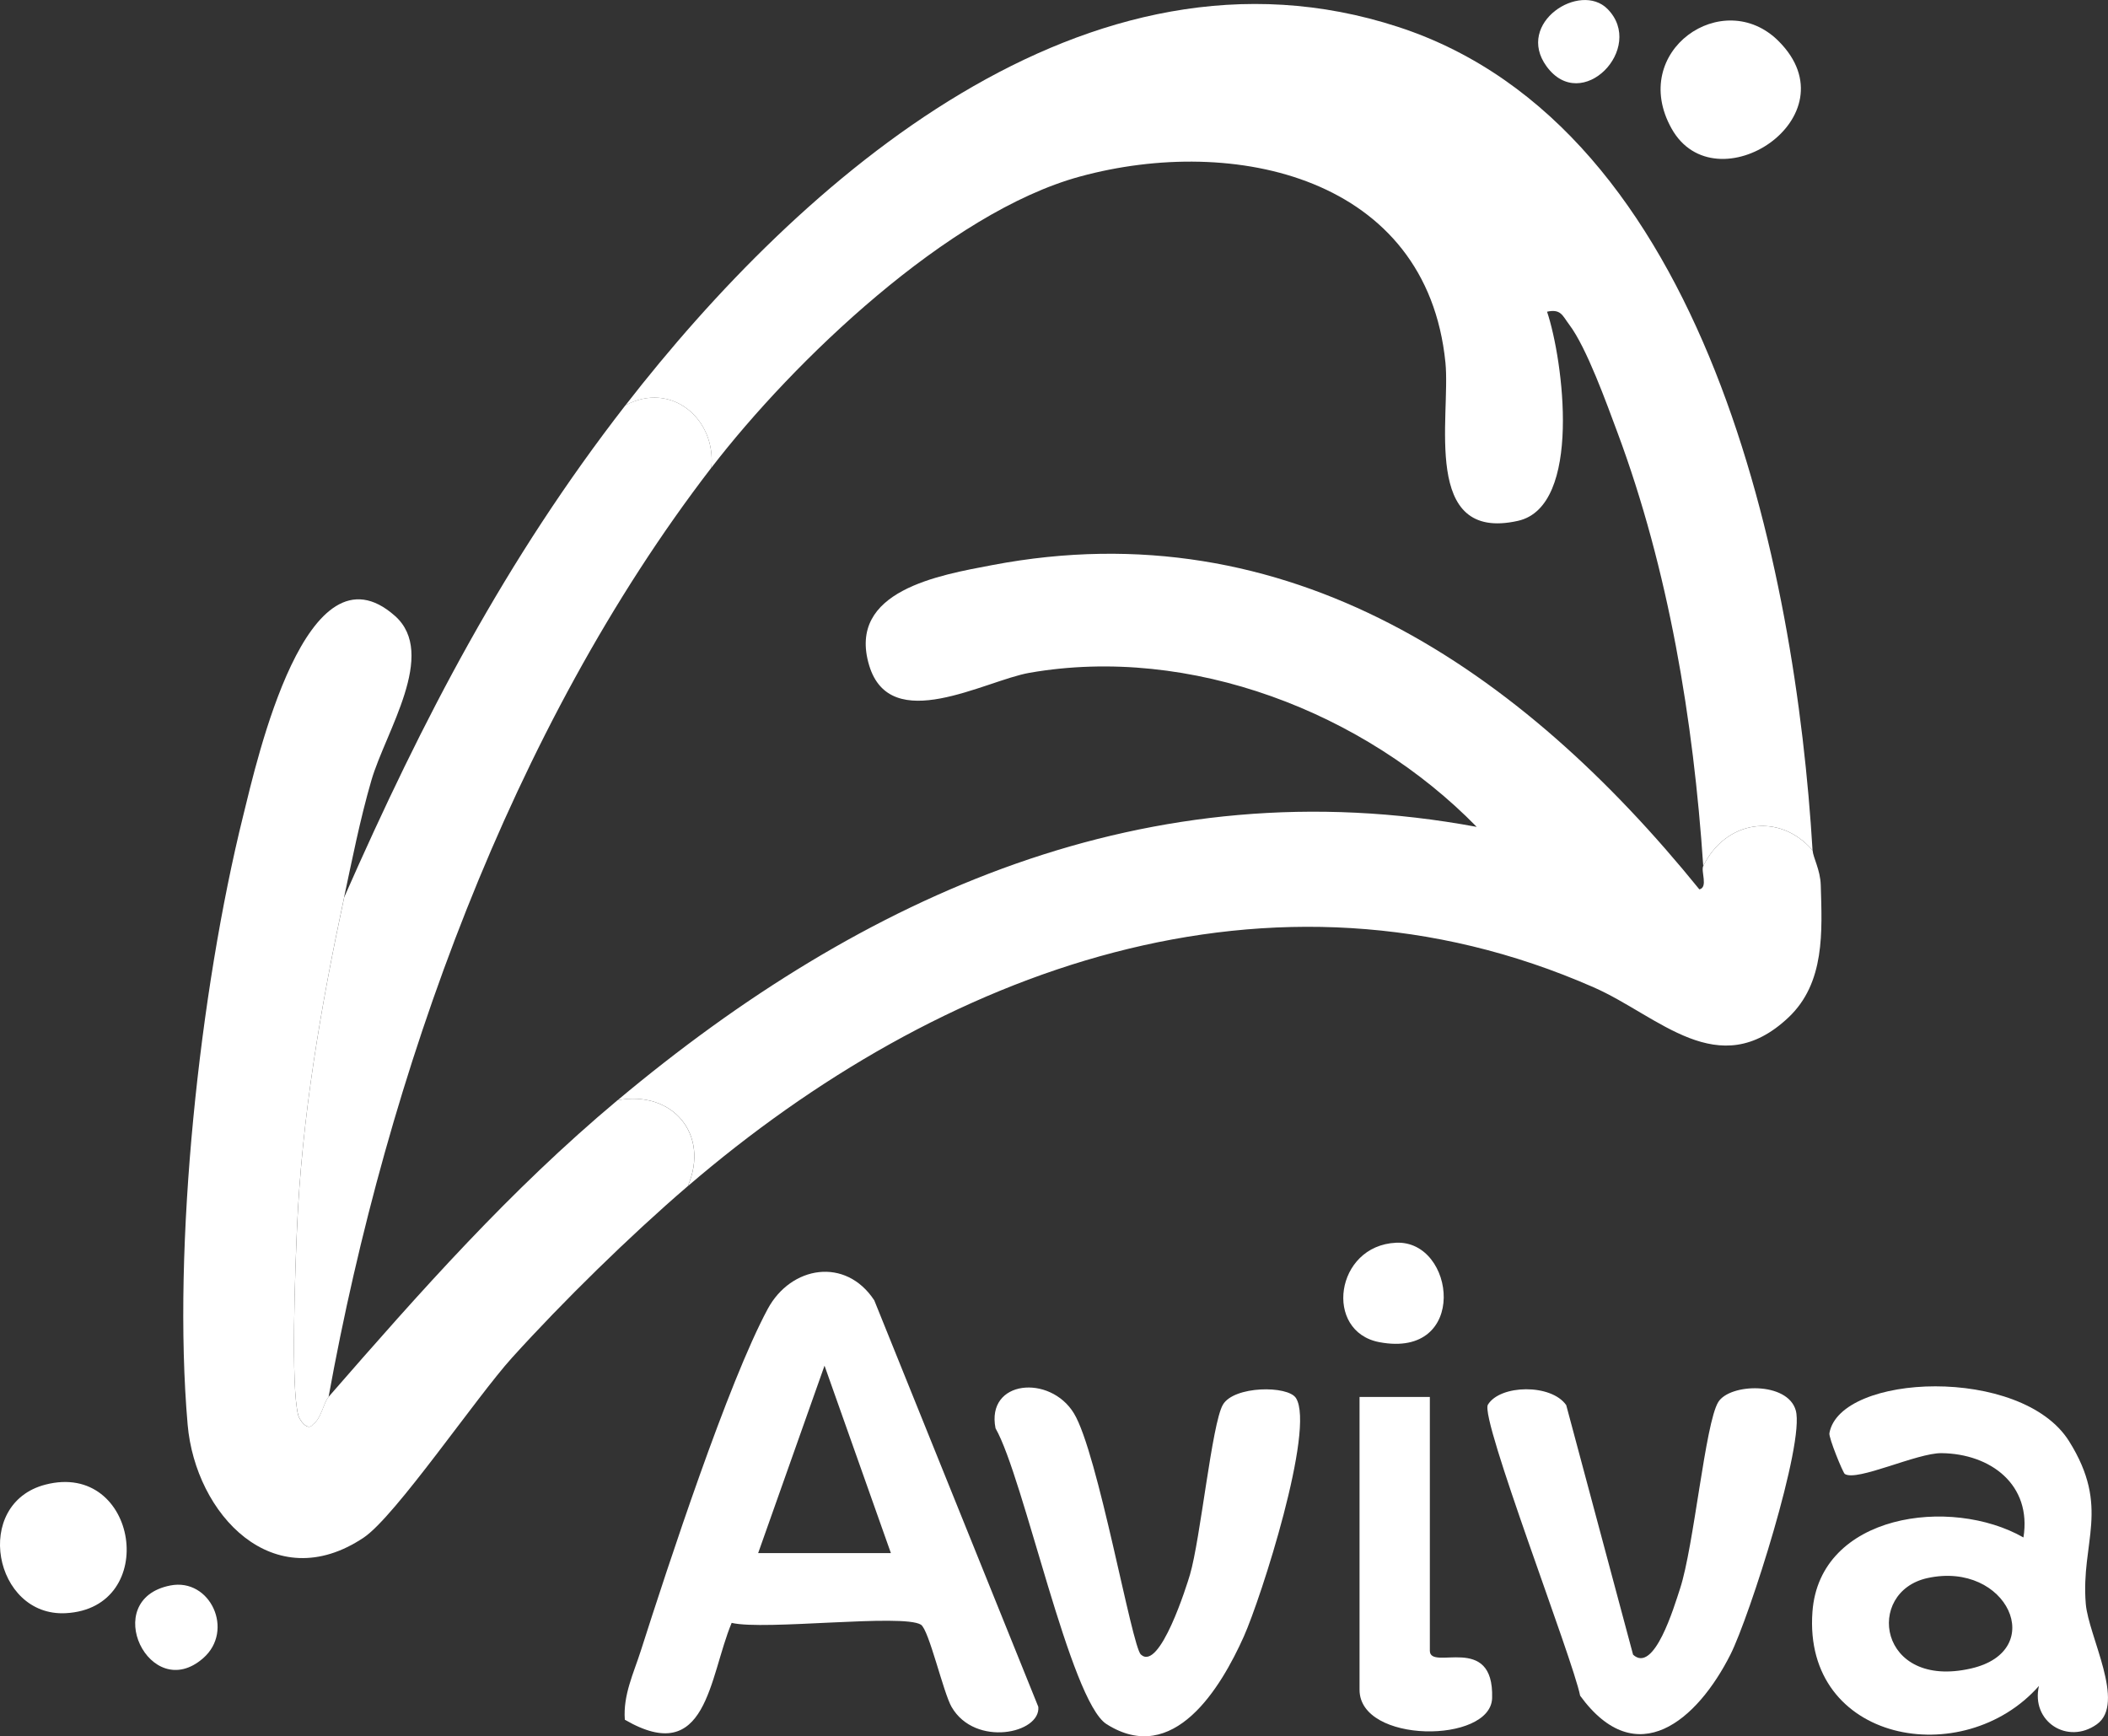
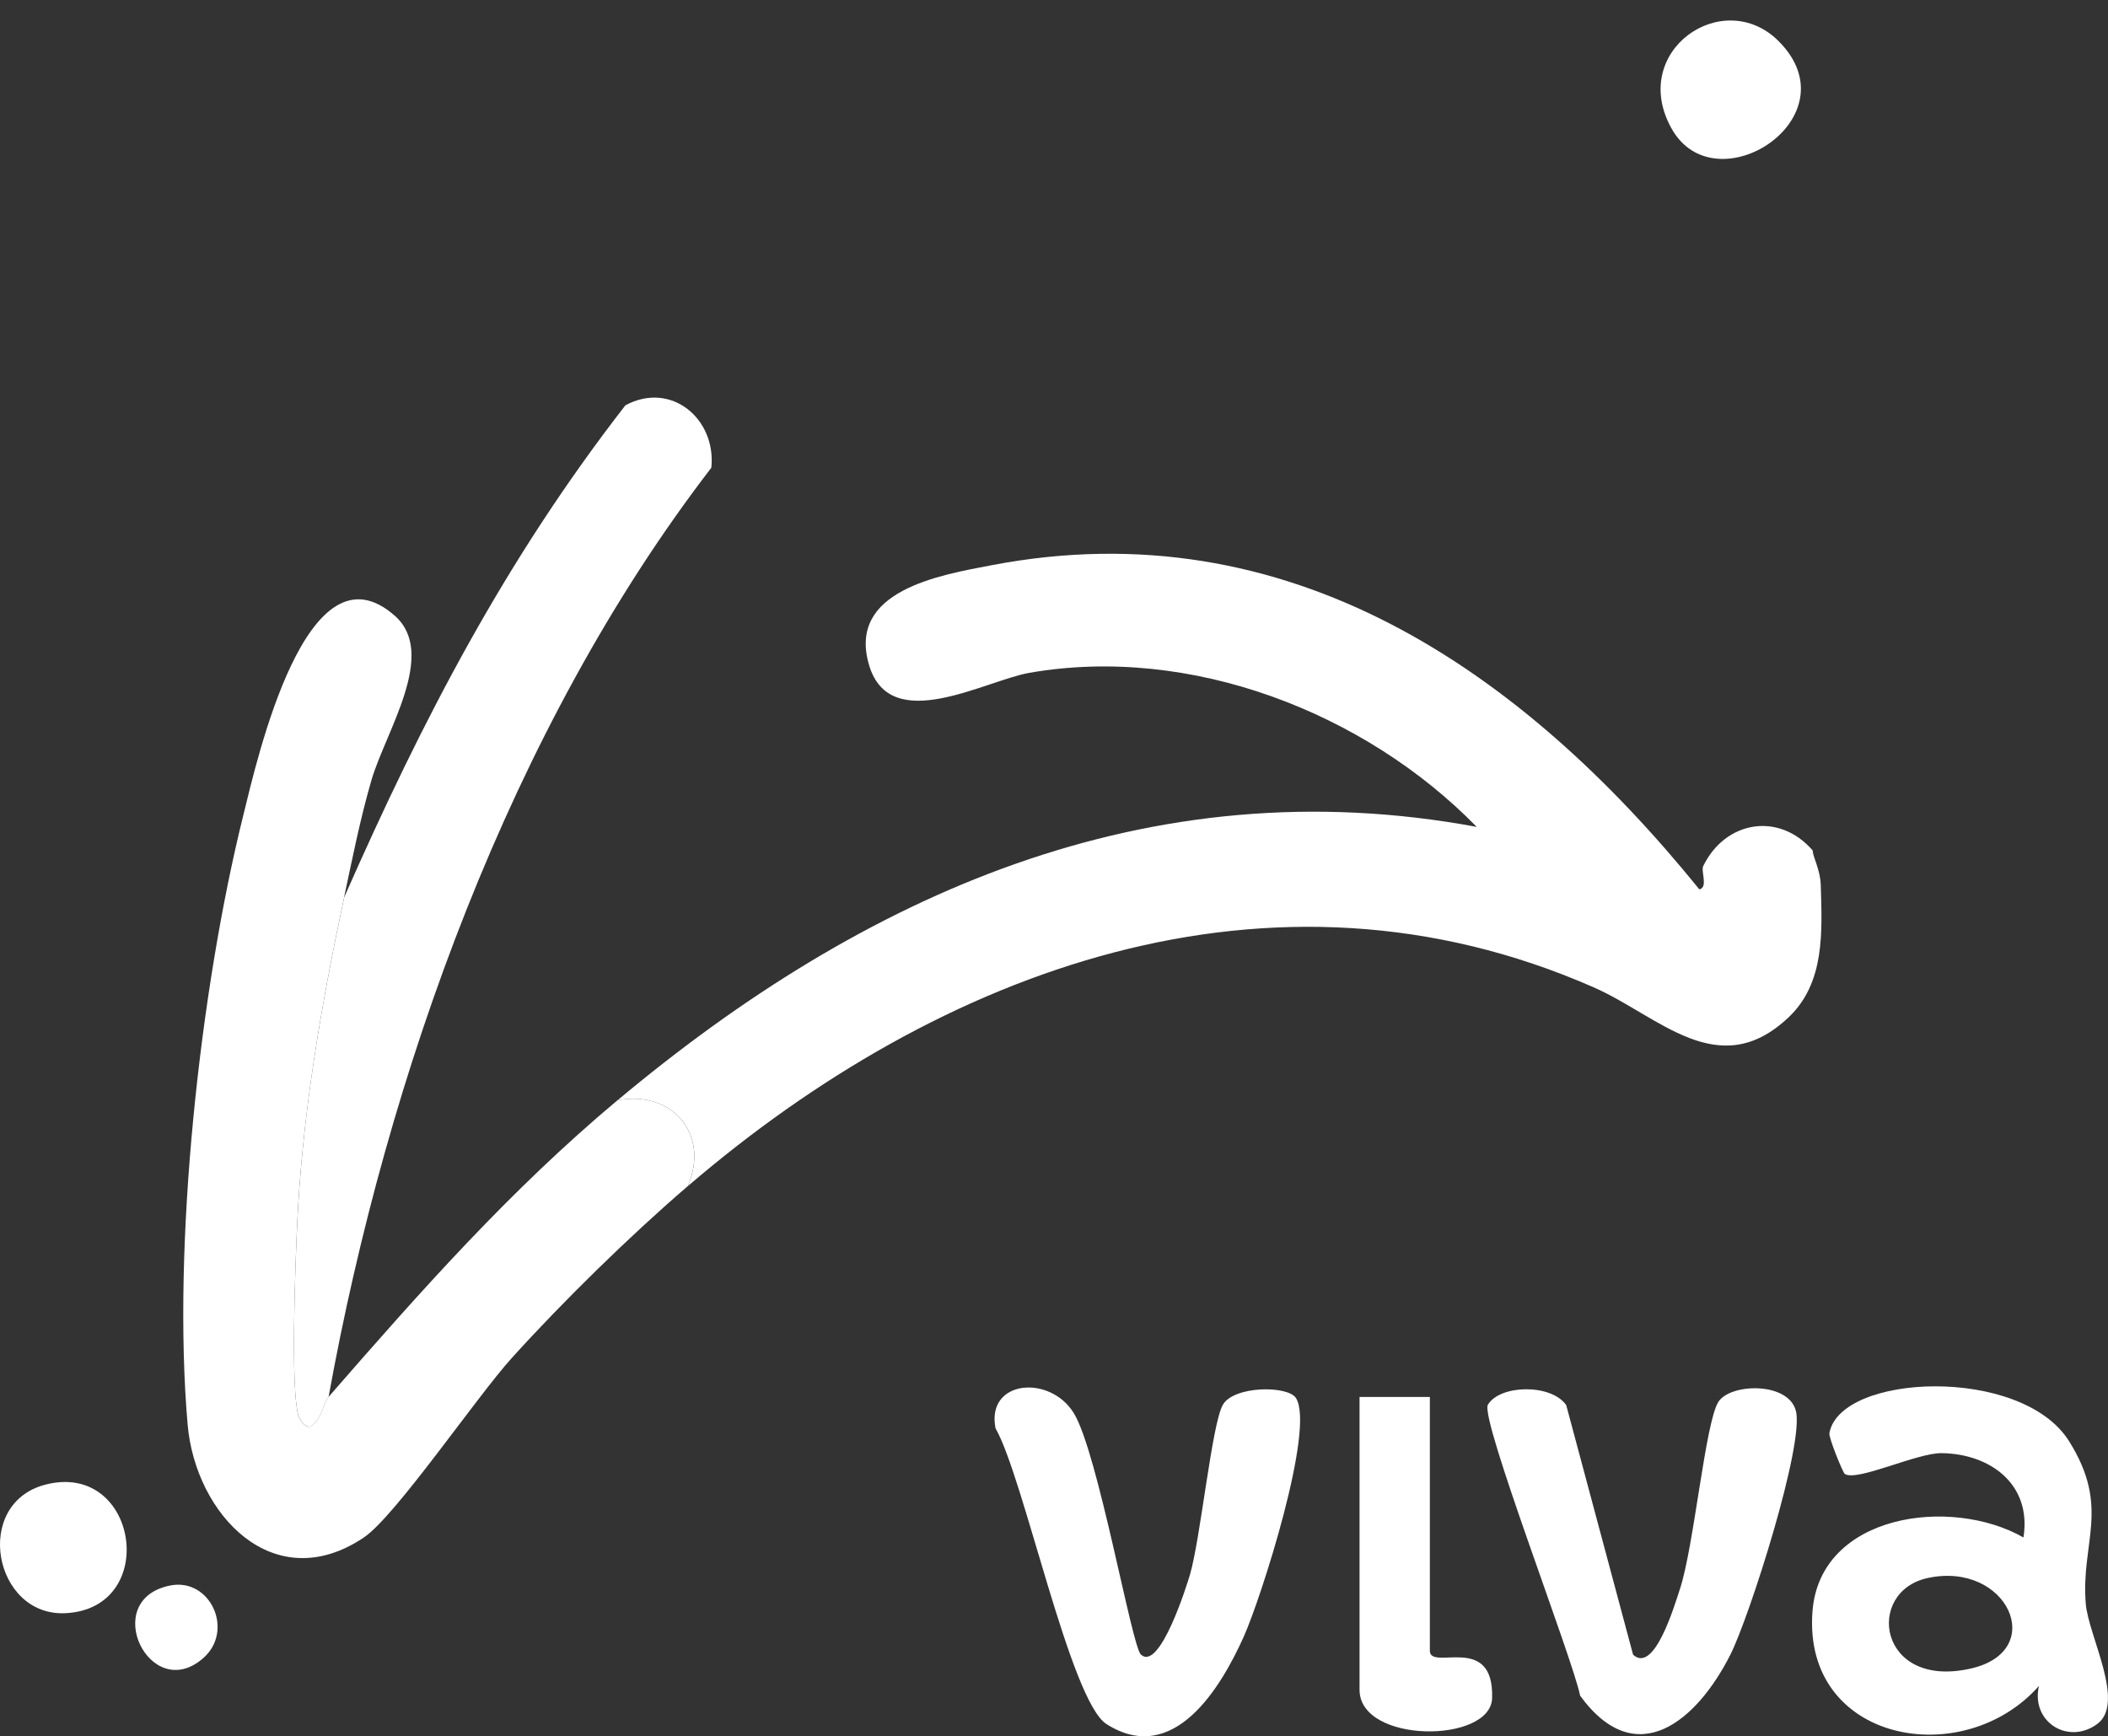
<svg xmlns="http://www.w3.org/2000/svg" viewBox="0 0 365.24 300.85" data-name="Camada 2" id="Camada_2">
  <rect x="0" y="0" width="365.24" height="300.85" fill="#333333" stroke="none" />
  <defs>
    <style>
      .cls-1 {
        fill: #fff;
      }
    </style>
  </defs>
  <g data-name="Camada 1" id="Camada_1-2">
    <g>
-       <path d="M314.06,147.35c-5.83-6.72-15.11-5.14-18.95,2.71-1.69-25.23-6.01-51.36-14.86-75.11-1.87-5.02-5.35-14.73-8.36-18.7-1.16-1.53-1.42-2.77-3.84-2.24,2.79,8.3,6.16,33.73-5.04,36.24-16.84,3.78-11.63-18.11-12.57-27.44-3.23-32.17-36.59-39.51-63.32-32.22-22.79,6.21-49.68,32.01-63.87,50.47.87-8.47-6.95-15.1-14.89-10.82C138.67,31.18,188.4-12.92,242.27,4.67c53.58,17.49,68.85,93.91,71.78,142.68Z" class="cls-1" />
      <path d="M107,190.65c42.53-35.61,91.95-57.93,148.86-47.37-19.42-19.88-49.6-31.56-77.47-26.7-7.75,1.35-24.14,10.93-27.8-1.3-3.88-12.96,12.23-15.63,21.32-17.36,51.33-9.78,91.74,18.17,122.53,56.19,1.55-.35.23-3.15.67-4.05,3.84-7.85,13.12-9.42,18.95-2.71.07,1.22,1.33,3.36,1.41,5.99.24,8.06.77,16.96-5.6,22.97-12.16,11.46-22.44-.27-33.75-5.23-55.97-24.58-113.28-3.03-156.94,34.45,3.85-8.95-2.65-16.68-12.18-14.88Z" class="cls-1" />
      <path d="M59.63,155.47c-4.03,18.87-7.34,38.08-8.18,57.45-.28,6.53-1.11,27.39.23,32.35.22.8,1.62,2.82,2.54,1.55,1.49-1.07,1.79-3.71,2.7-4.76,15.97-18.33,31.4-35.78,50.07-51.41,9.53-1.8,16.03,5.93,12.18,14.88-10.02,8.6-21.6,19.95-30.47,29.75-6.14,6.78-20.18,27.46-25.68,31.15-15.64,10.47-29.16-4.04-30.51-19.58-2.69-31.06,2.09-75.12,9.62-105.48,2.4-9.7,11-48.28,26.32-34.63,7.38,6.58-1.63,20.02-4.09,28.44-1.97,6.76-3.4,14.04-4.74,20.29Z" class="cls-1" />
      <path d="M123.24,81.06c-34.76,45.2-56.2,105.22-66.31,161-.91,1.05-1.21,3.69-2.7,4.76-.91,1.26-2.32-.75-2.54-1.55-1.35-4.96-.52-25.82-.23-32.35.83-19.37,4.14-38.58,8.18-57.45,13.62-30.92,27.96-58.5,48.72-85.24,7.94-4.27,15.76,2.36,14.89,10.82Z" class="cls-1" />
-       <path d="M159.56,281.52c-3.14-1.94-27.09,1.04-32.79-.31-3.94,9.42-4.21,25.1-18.51,16.78-.32-4.29,1.53-8.06,2.78-11.98,4.76-14.9,15.1-46.42,21.98-59.2,4.02-7.46,13.5-9.05,18.46-1.49l28.42,70.43c.45,4.61-10.93,7.05-15.01.05-1.45-2.48-3.94-13.43-5.33-14.28ZM154.36,269.12l-11.5-32.48-11.5,32.48h23.01Z" class="cls-1" />
      <path d="M353.29,292.12c-13.13,14.89-40.92,9.82-39.26-12.82,1.24-17,23.98-20.07,36.56-12.89,1.47-9.14-5.68-14.51-14.19-14.61-4.26-.05-14.63,4.96-16.76,3.61-.32-.2-2.81-6.28-2.67-7.07,1.83-10.37,33.29-11.74,41.52,1.38,7.25,11.56,2.01,17.47,2.9,28.19.47,5.62,7,17.24,1.92,20.87s-11.47-.49-10.03-6.66ZM333.99,273.44c-10.94,2.37-8.56,19.37,7.53,15.67,13.4-3.08,6.25-18.66-7.53-15.67Z" class="cls-1" />
      <path d="M197.68,286.7c3.27,3.01,8-12.15,8.49-13.82,1.84-6.25,3.8-26.17,5.71-29.47s11.27-3.37,12.67-1.15c3.35,5.32-6.06,34.65-9.04,41.31-3.97,8.87-12.18,22.56-23.79,15.18-6.31-4-14.32-42.69-19.23-51.26-1.67-8.4,9.44-9.36,13.57-2.61,4.2,6.86,10.02,40.36,11.62,41.83Z" class="cls-1" />
      <path d="M282.94,286.71c3.66,3.4,7.12-8.29,8.16-11.46,2.41-7.38,4.35-28.61,6.61-32.3,1.99-3.25,12.02-3.58,13.43,1.44,1.6,5.66-8.04,35.8-11.31,42.29-5.74,11.39-16.28,20.57-26.05,7.15-1.26-6.39-17.42-48.07-15.98-50.43,2.12-3.49,10.97-3.66,13.57.08l11.58,43.23Z" class="cls-1" />
      <path d="M247.74,242.06v43.97c0,3.62,11.14-3.22,10.79,8.22-.24,7.89-22.97,7.93-22.97-1.45v-50.74h12.18Z" class="cls-1" />
      <path d="M308.16,7.12c13.18,13.17-10.92,28.78-18.54,15.15-7.49-13.4,8.93-24.74,18.54-15.15Z" class="cls-1" />
      <path d="M7.88,257.25c16.05-4.14,19.89,21.43,3.5,22.28-12.47.65-16.2-19.01-3.5-22.28Z" class="cls-1" />
-       <path d="M241.89,215.34c10.33-.48,12.65,20.16-2.89,17.23-9.68-1.83-7.68-16.74,2.89-17.23Z" class="cls-1" />
+       <path d="M241.89,215.34Z" class="cls-1" />
      <path d="M29.51,274.73c6.92-1.36,11.16,7.81,5.7,12.59-9.2,8.07-18.09-10.16-5.7-12.59Z" class="cls-1" />
-       <path d="M278.54,1.57c6.64,6.74-4.5,18.32-10.59,9.91-5.44-7.5,5.83-14.75,10.59-9.91Z" class="cls-1" />
    </g>
  </g>
</svg>